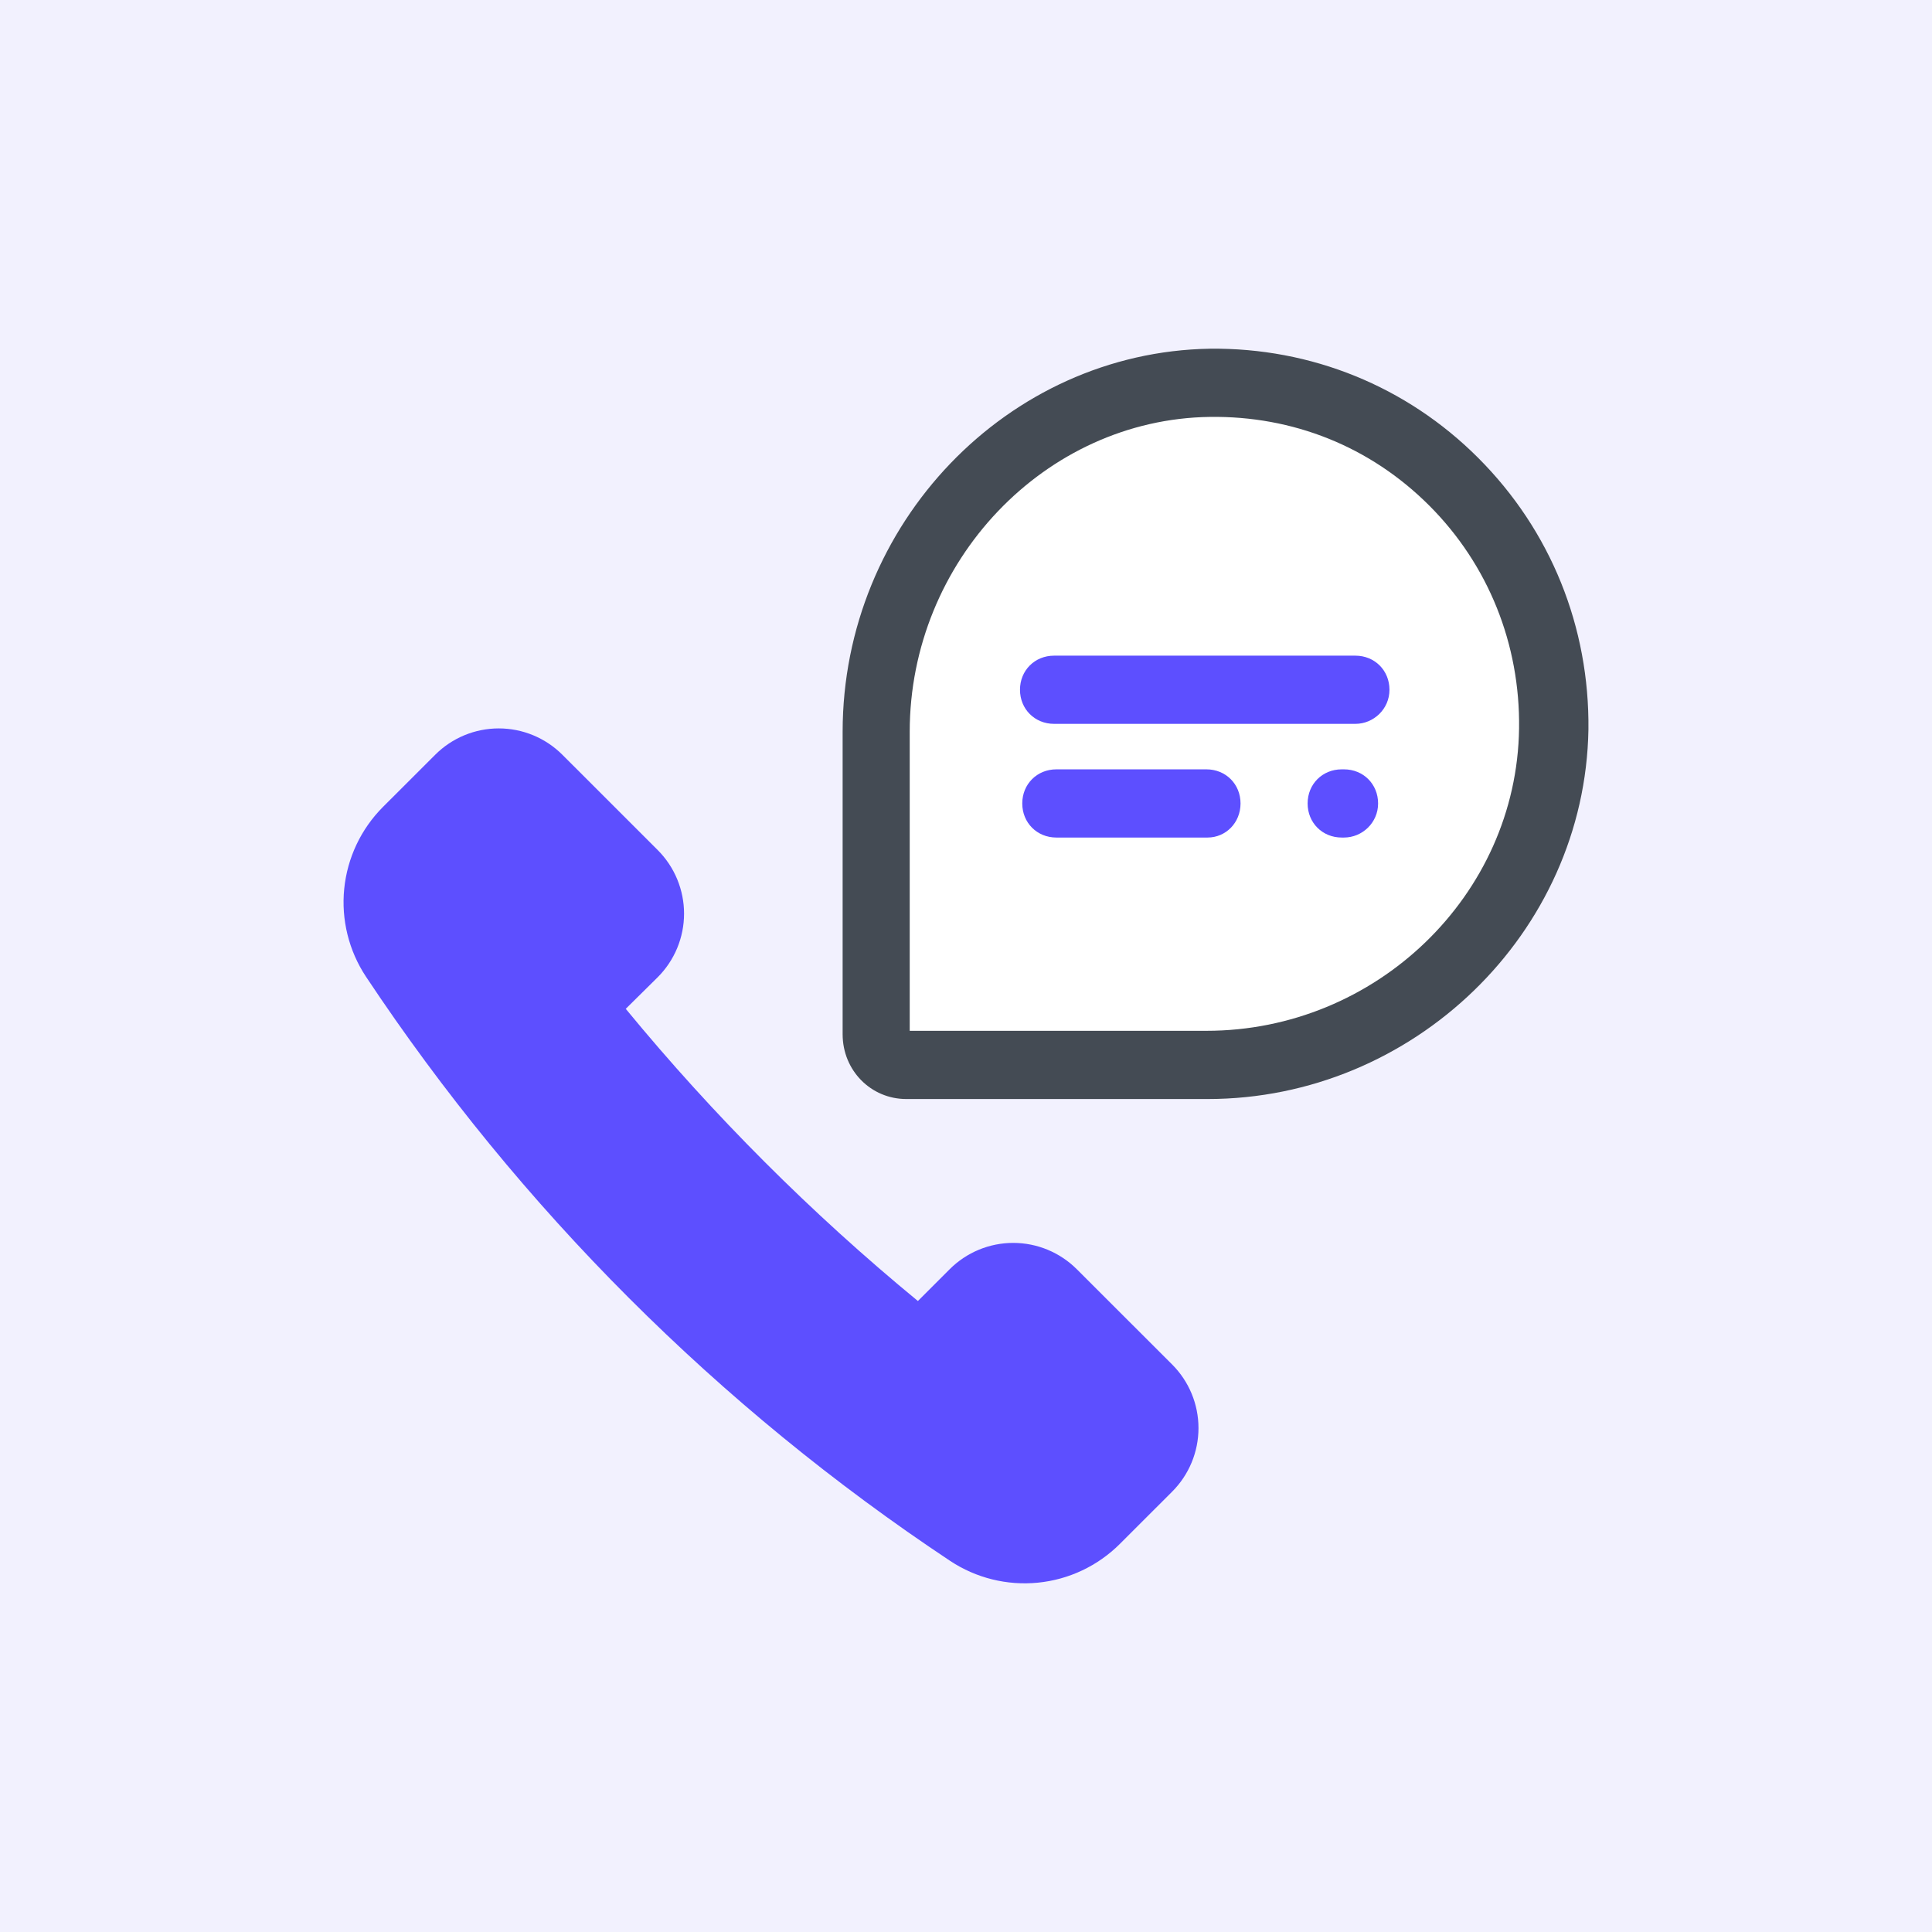
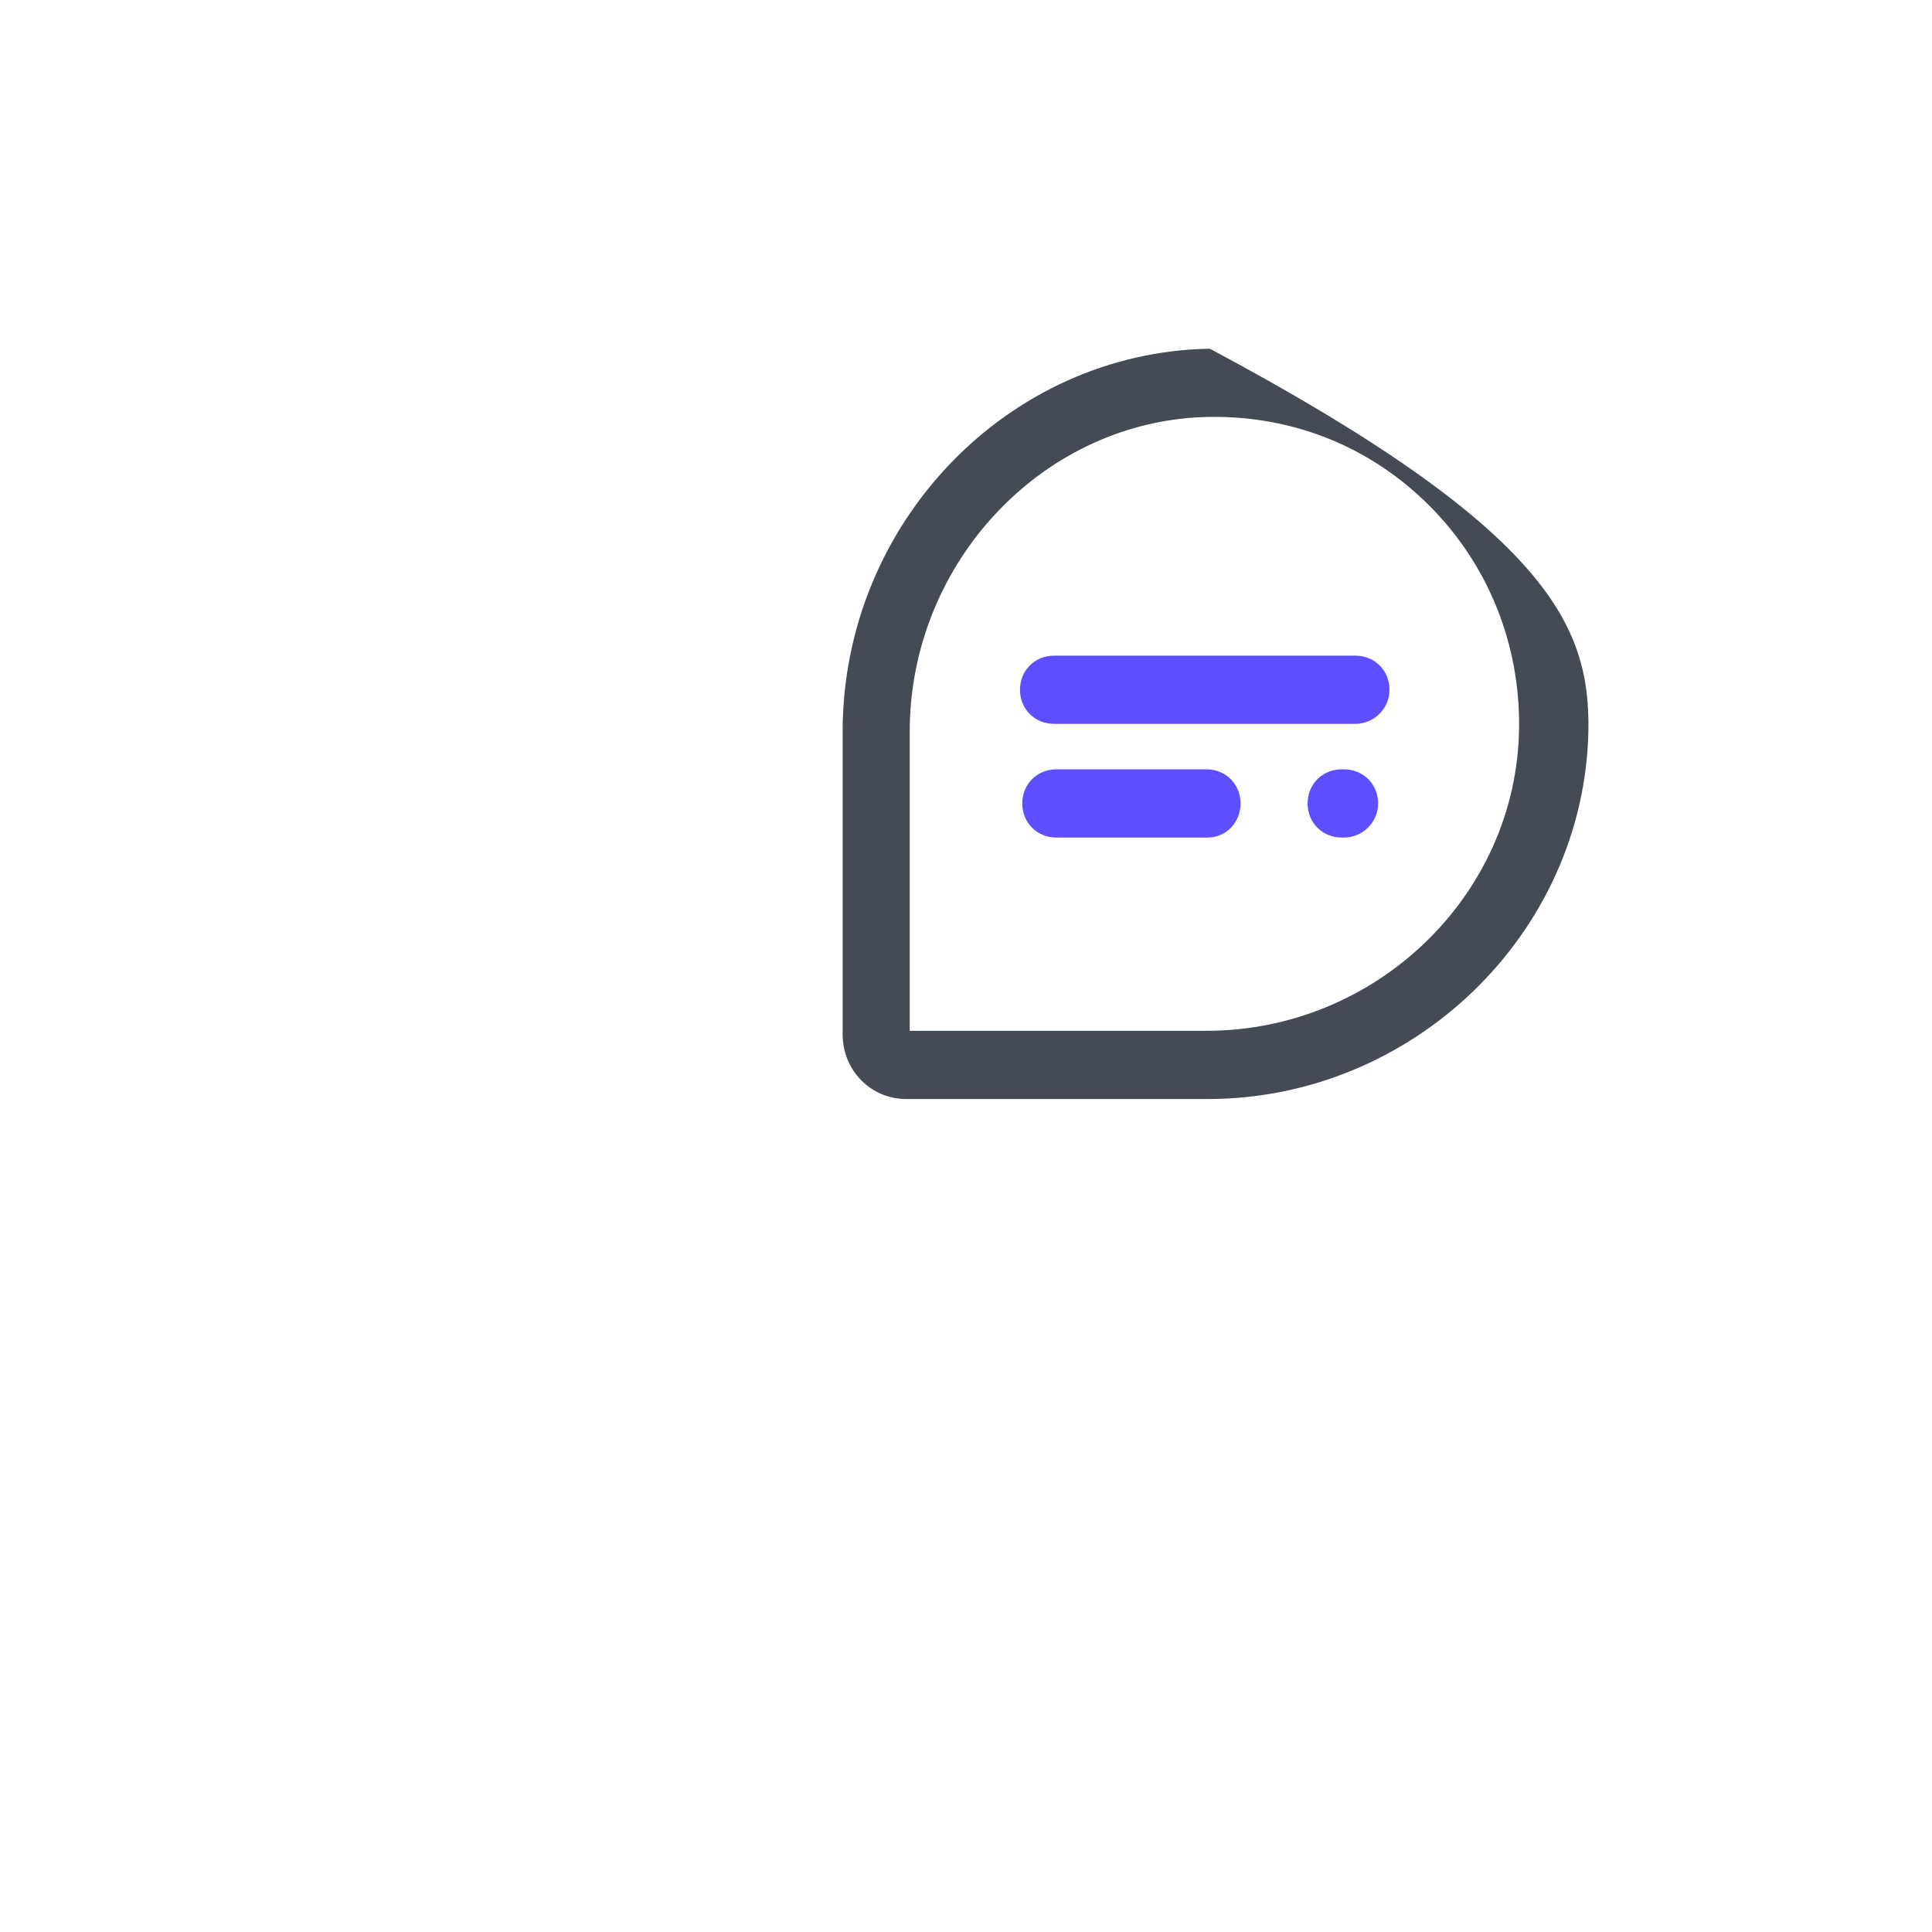
<svg xmlns="http://www.w3.org/2000/svg" width="90" height="90" viewBox="0 0 90 90" fill="none">
-   <rect width="90" height="90" fill="#F2F1FE" />
  <path d="M73.259 34.816C73.153 43.555 65.792 50.44 57.107 50.44H43.126C42.331 50.44 41.748 49.804 41.748 49.01V34.869C41.748 26.131 48.633 18.77 57.266 18.611C66.163 18.558 73.418 25.813 73.259 34.816Z" fill="white" />
-   <path d="M56.253 51.197H42.219C40.577 51.197 39.253 49.873 39.253 48.178V34.091C39.253 24.399 46.932 16.402 56.359 16.244C61.073 16.191 65.521 17.991 68.858 21.328C72.247 24.717 74.048 29.219 73.995 33.985C73.836 43.465 65.839 51.197 56.253 51.197ZM42.378 48.019H56.2C64.091 48.019 70.658 41.717 70.764 33.932C70.817 30.013 69.334 26.306 66.581 23.552C63.827 20.798 60.225 19.368 56.359 19.421C48.68 19.527 42.378 26.147 42.378 34.091V48.019Z" fill="#444B54" />
+   <path d="M56.253 51.197H42.219C40.577 51.197 39.253 49.873 39.253 48.178V34.091C39.253 24.399 46.932 16.402 56.359 16.244C72.247 24.717 74.048 29.219 73.995 33.985C73.836 43.465 65.839 51.197 56.253 51.197ZM42.378 48.019H56.2C64.091 48.019 70.658 41.717 70.764 33.932C70.817 30.013 69.334 26.306 66.581 23.552C63.827 20.798 60.225 19.368 56.359 19.421C48.68 19.527 42.378 26.147 42.378 34.091V48.019Z" fill="#444B54" />
  <path d="M56.253 39.016H49.21C48.309 39.016 47.621 38.328 47.621 37.428C47.621 36.527 48.309 35.839 49.21 35.839H56.2C57.101 35.839 57.789 36.527 57.789 37.428C57.789 38.328 57.101 39.016 56.253 39.016ZM62.608 39.016H62.502C61.602 39.016 60.914 38.328 60.914 37.428C60.914 36.527 61.602 35.839 62.502 35.839H62.608C63.509 35.839 64.197 36.527 64.197 37.428C64.197 38.328 63.456 39.016 62.608 39.016ZM63.138 33.72H49.104C48.203 33.72 47.515 33.032 47.515 32.132C47.515 31.231 48.203 30.543 49.104 30.543H63.138C64.038 30.543 64.727 31.231 64.727 32.132C64.727 33.032 63.985 33.72 63.138 33.72Z" fill="#5D4FFF" />
-   <path d="M30.639 45.523C31.028 45.134 31.336 44.672 31.547 44.164C31.757 43.656 31.866 43.111 31.866 42.561C31.866 42.011 31.757 41.467 31.547 40.958C31.336 40.45 31.028 39.988 30.639 39.599L26.196 35.158C25.41 34.373 24.346 33.932 23.235 33.932C22.125 33.932 21.06 34.373 20.275 35.158L17.837 37.593C16.816 38.618 16.18 39.963 16.035 41.403C15.891 42.842 16.248 44.287 17.046 45.494C24.216 56.289 33.47 65.544 44.265 72.715C45.471 73.513 46.917 73.871 48.357 73.726C49.796 73.582 51.142 72.945 52.166 71.923L54.604 69.486C55.389 68.701 55.83 67.636 55.83 66.525C55.83 65.415 55.389 64.35 54.604 63.564L50.161 59.125C49.375 58.34 48.31 57.899 47.2 57.899C46.09 57.899 45.025 58.34 44.24 59.125L42.759 60.606C37.793 56.52 33.236 51.962 29.15 46.995L30.639 45.523Z" fill="#5D4FFF" />
</svg>